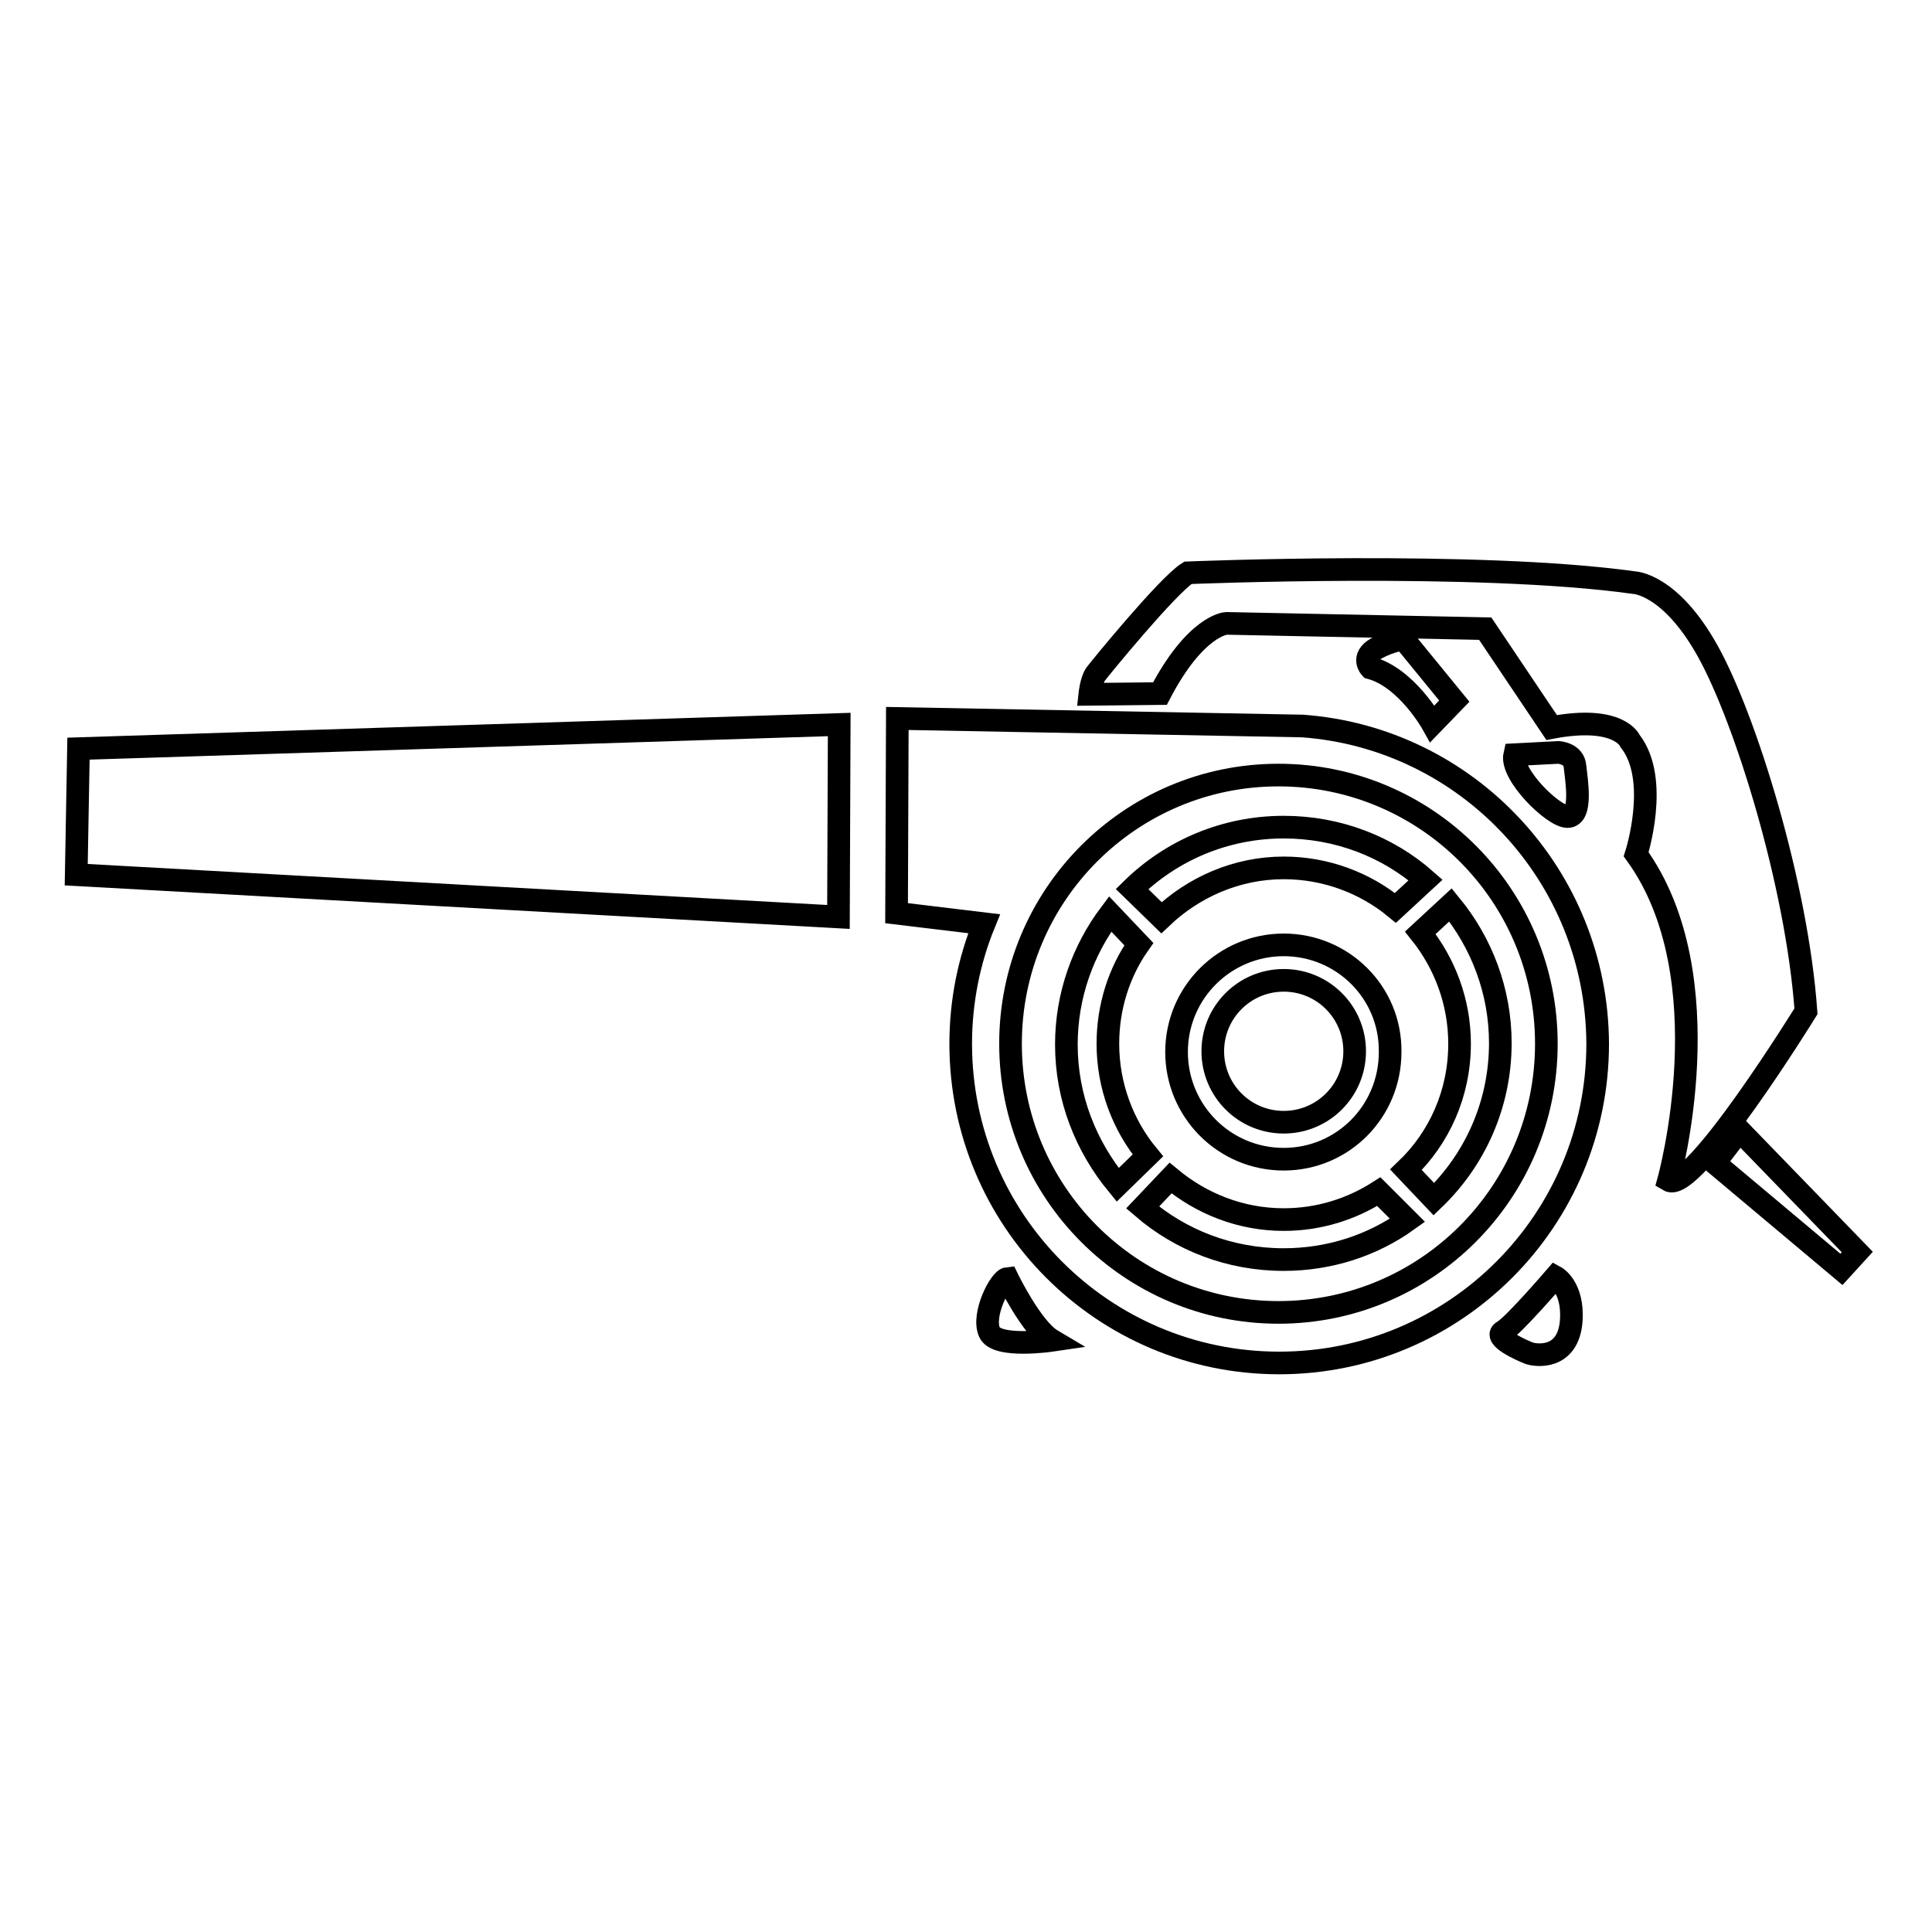
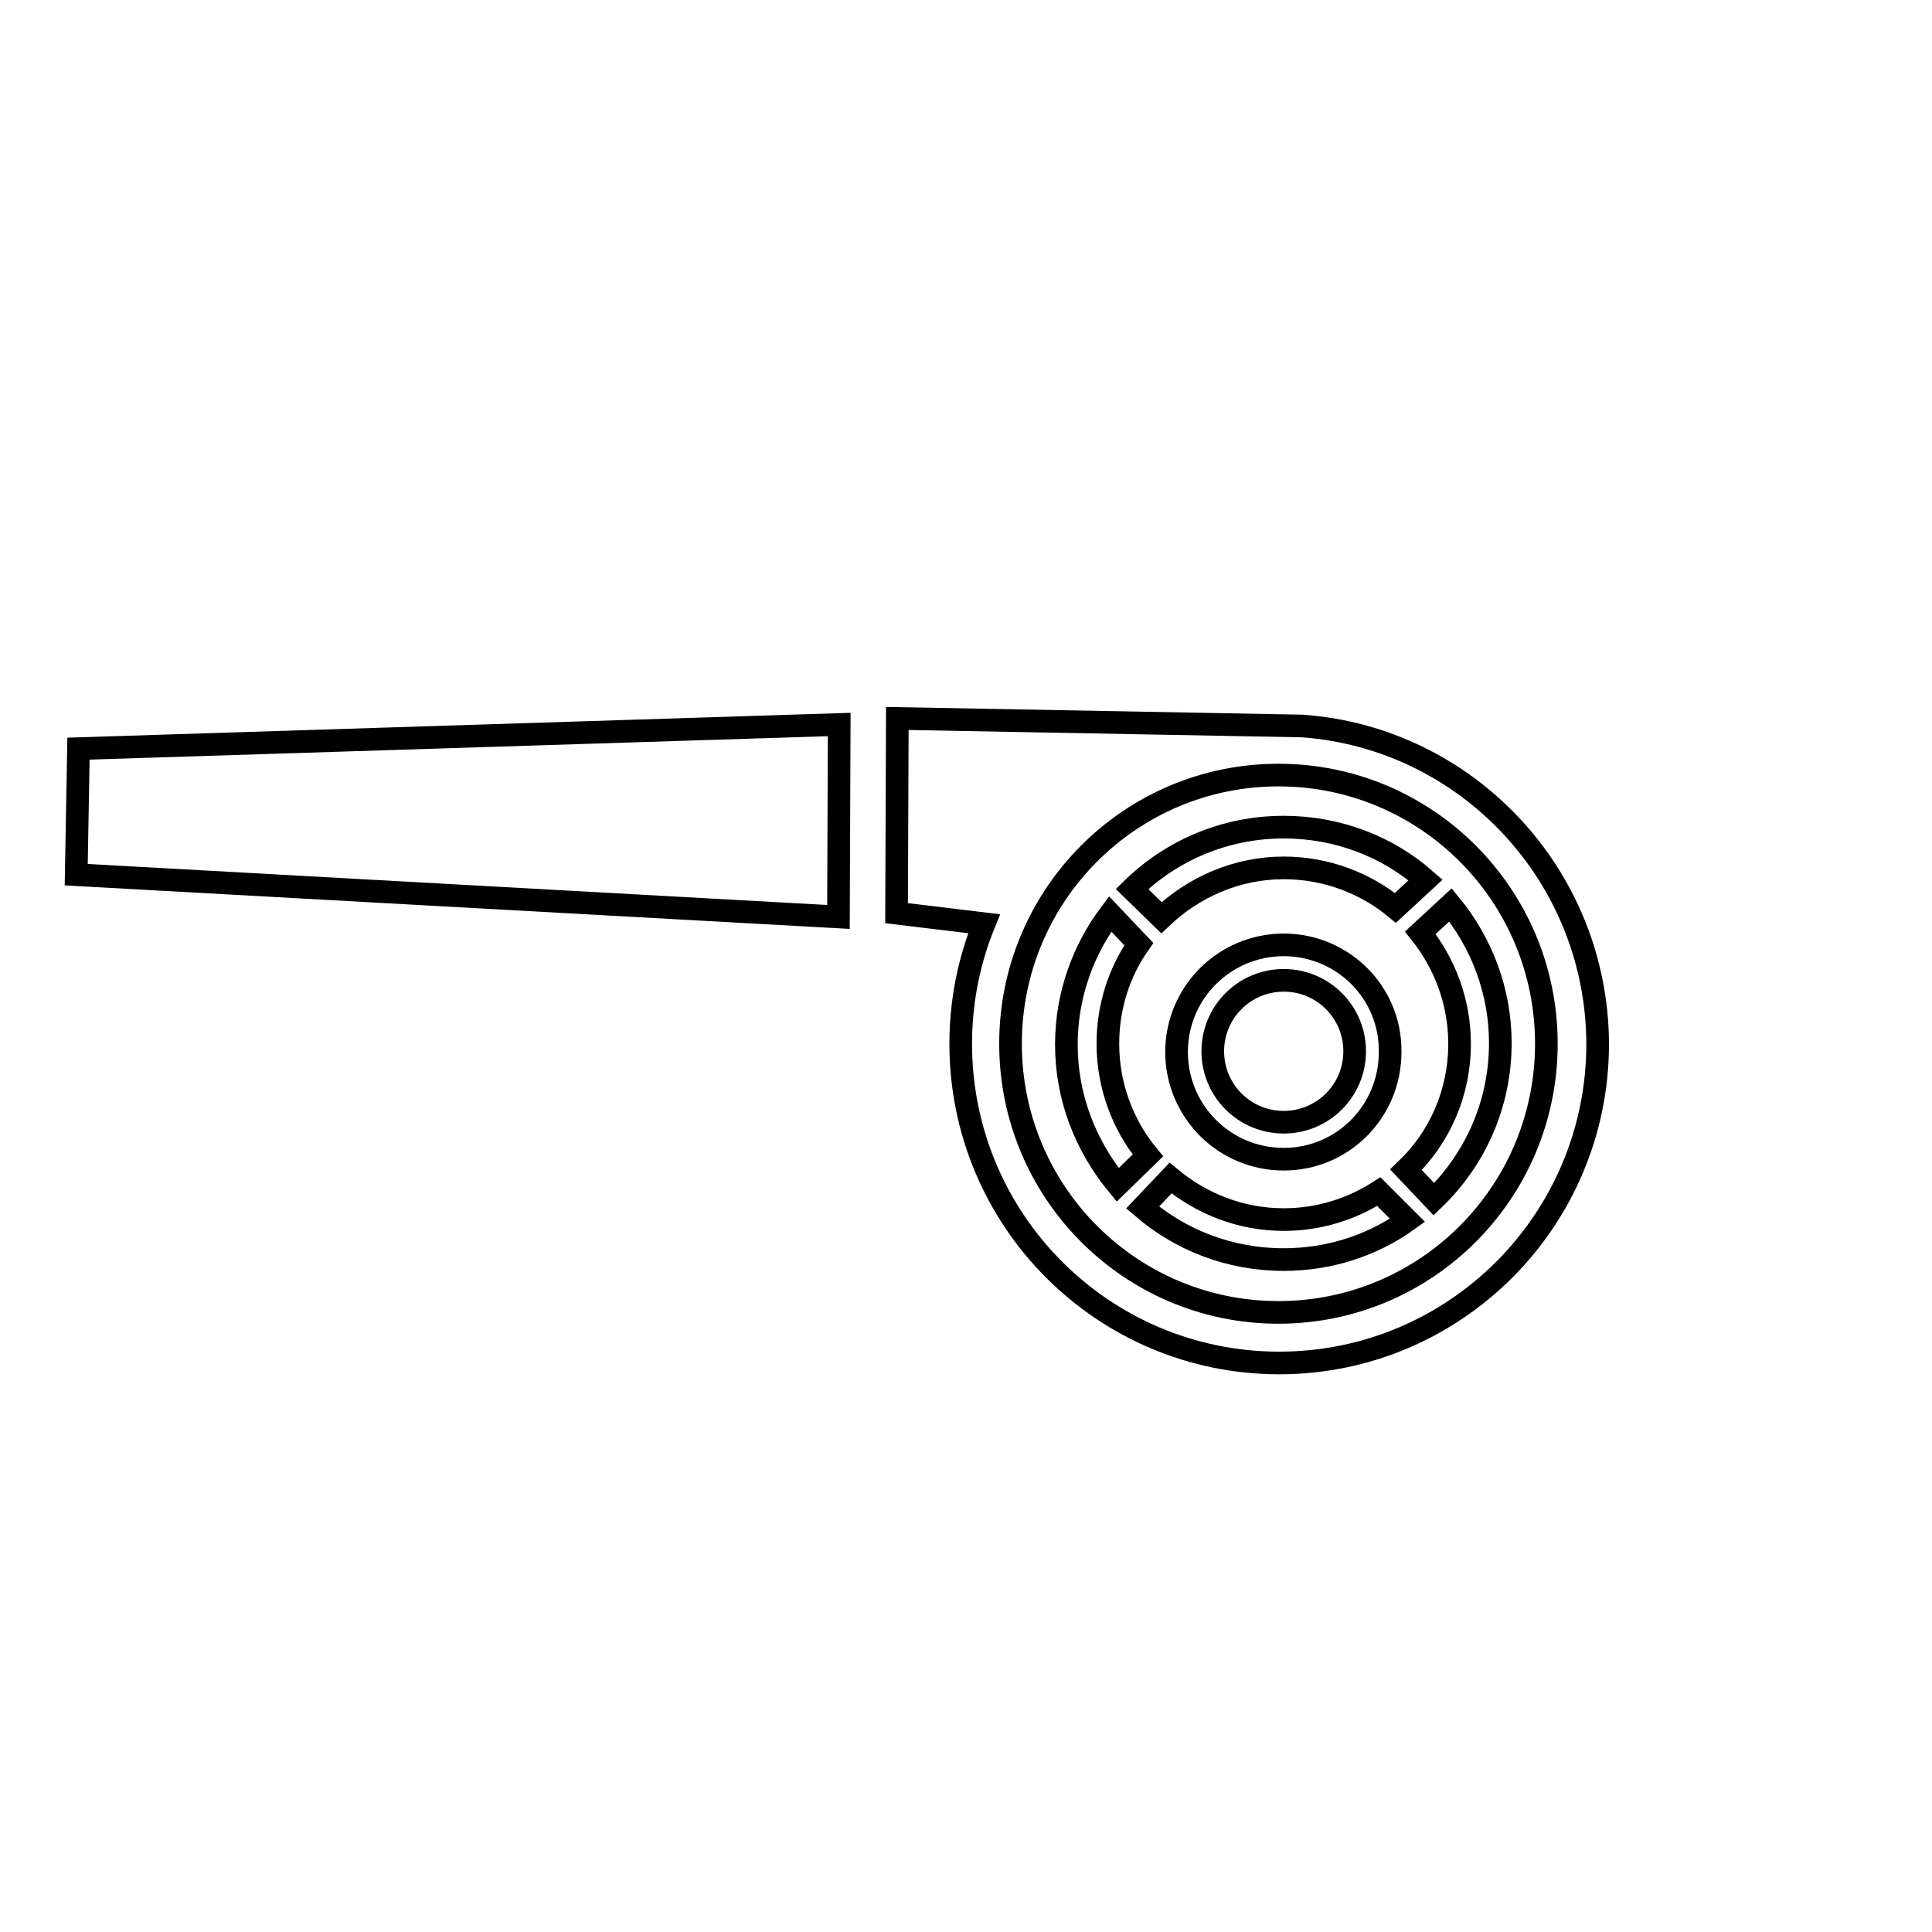
<svg xmlns="http://www.w3.org/2000/svg" version="1.1" x="0px" y="0px" viewBox="0 0 256 256" enable-background="new 0 0 256 256" xml:space="preserve">
  <g>
    <path stroke-width="3" fill-opacity="0" stroke="#000000" d="M111.2,96l-0.1,25.5l-101-5.6l0.3-16.7L111.2,96z M172.6,96.2l-53.7-1l-0.1,25.8l11.6,1.4 c-2,4.9-3.1,10.3-3.1,15.9c0,23.4,18.9,42.3,42.2,42.3c23.3,0,42.2-18.9,42.2-42.3C211.6,116,194.4,97.8,172.6,96.2z M169.4,173.9 c-19.6,0-35.5-15.9-35.5-35.6c0-19.7,15.9-35.6,35.5-35.6c19.6,0,35.5,15.9,35.5,35.6C204.9,158,189,173.9,169.4,173.9L169.4,173.9 z" />
    <path stroke-width="3" fill-opacity="0" stroke="#000000" d="M170.1,125.2c-7.8,0-14.2,6.3-14.2,14.2c0,7.8,6.3,14.2,14.2,14.2c7.8,0,14.1-6.3,14.1-14.2 C184.3,131.5,177.9,125.2,170.1,125.2z M170.1,148.7c-5.2,0-9.4-4.2-9.4-9.4c0-5.2,4.2-9.4,9.4-9.4c5.2,0,9.4,4.2,9.4,9.4 C179.5,144.5,175.3,148.7,170.1,148.7z M152.1,153.1c-3.3-4-5.3-9.2-5.3-14.8c0-4.9,1.5-9.5,4.1-13.2l-3.8-4 c-3.6,4.8-5.8,10.8-5.8,17.3c0,7.1,2.6,13.5,6.8,18.6L152.1,153.1L152.1,153.1z M188.9,116.6c-5-4.4-11.6-7-18.8-7 c-7.8,0-14.9,3.1-20.1,8.2l3.9,3.8c4.2-4,9.9-6.6,16.2-6.6c5.6,0,10.8,2,14.8,5.3L188.9,116.6z M192.2,119.9l-4,3.7 c3.2,4,5.2,9.1,5.2,14.7c0,6.6-2.7,12.5-7.1,16.7l3.7,3.9c5.4-5.2,8.8-12.5,8.8-20.7C198.8,131.3,196.3,124.9,192.2,119.9 L192.2,119.9z M182.7,157.9c-3.6,2.3-7.9,3.7-12.6,3.7c-5.7,0-10.9-2.1-15-5.5l-3.7,3.9c5,4.3,11.5,6.9,18.7,6.9 c6.1,0,11.8-1.9,16.4-5.2L182.7,157.9z" />
-     <path stroke-width="3" fill-opacity="0" stroke="#000000" d="M153.7,91.9l-9.3,0.1c0,0,0.2-1.9,0.8-2.7c0.6-0.8,9.5-11.7,12.2-13.4c0,0,38.4-1.6,59.1,1.3 c0,0,4.8,0.1,9.8,9.1c5,9,11.8,30.9,13,47.7c0,0-15,24.3-18.2,22.4c0,0,7.5-26.9-4.3-43.2c0,0,3.2-9.9-0.8-15c0,0-1.4-3.5-10.4-1.8 l-8.8-13.1l-34.3-0.7C162.4,82.6,158.4,82.9,153.7,91.9L153.7,91.9z" />
-     <path stroke-width="3" fill-opacity="0" stroke="#000000" d="M186,84.7l6.7,8.2l-2.9,3c0,0-3.4-6.1-8.2-7.4c0,0-1.3-1.4,0.8-2.6C184.5,84.8,186,84.7,186,84.7L186,84.7z  M200.7,100l5.8-0.3c0,0,2.1,0.1,2.2,1.9c0.2,1.8,1,6.6-1,6.6C205.8,108.2,200.1,102.6,200.7,100z M230.5,149.8l-3.3,4.3l16.8,14.1 l2.1-2.3L230.5,149.8L230.5,149.8z M206.1,169.2c0,0-5.5,6.4-6.9,7.2c-1.5,0.8,2.6,2.6,3.4,2.9s5.2,1,5.6-4.3 C208.5,170.5,206.1,169.2,206.1,169.2L206.1,169.2z M133.5,169.4c0,0,3.2,6.6,5.9,8.2c0,0-7.4,1.1-8.3-1.1 C130.1,174.2,132.5,169.5,133.5,169.4z" />
  </g>
</svg>